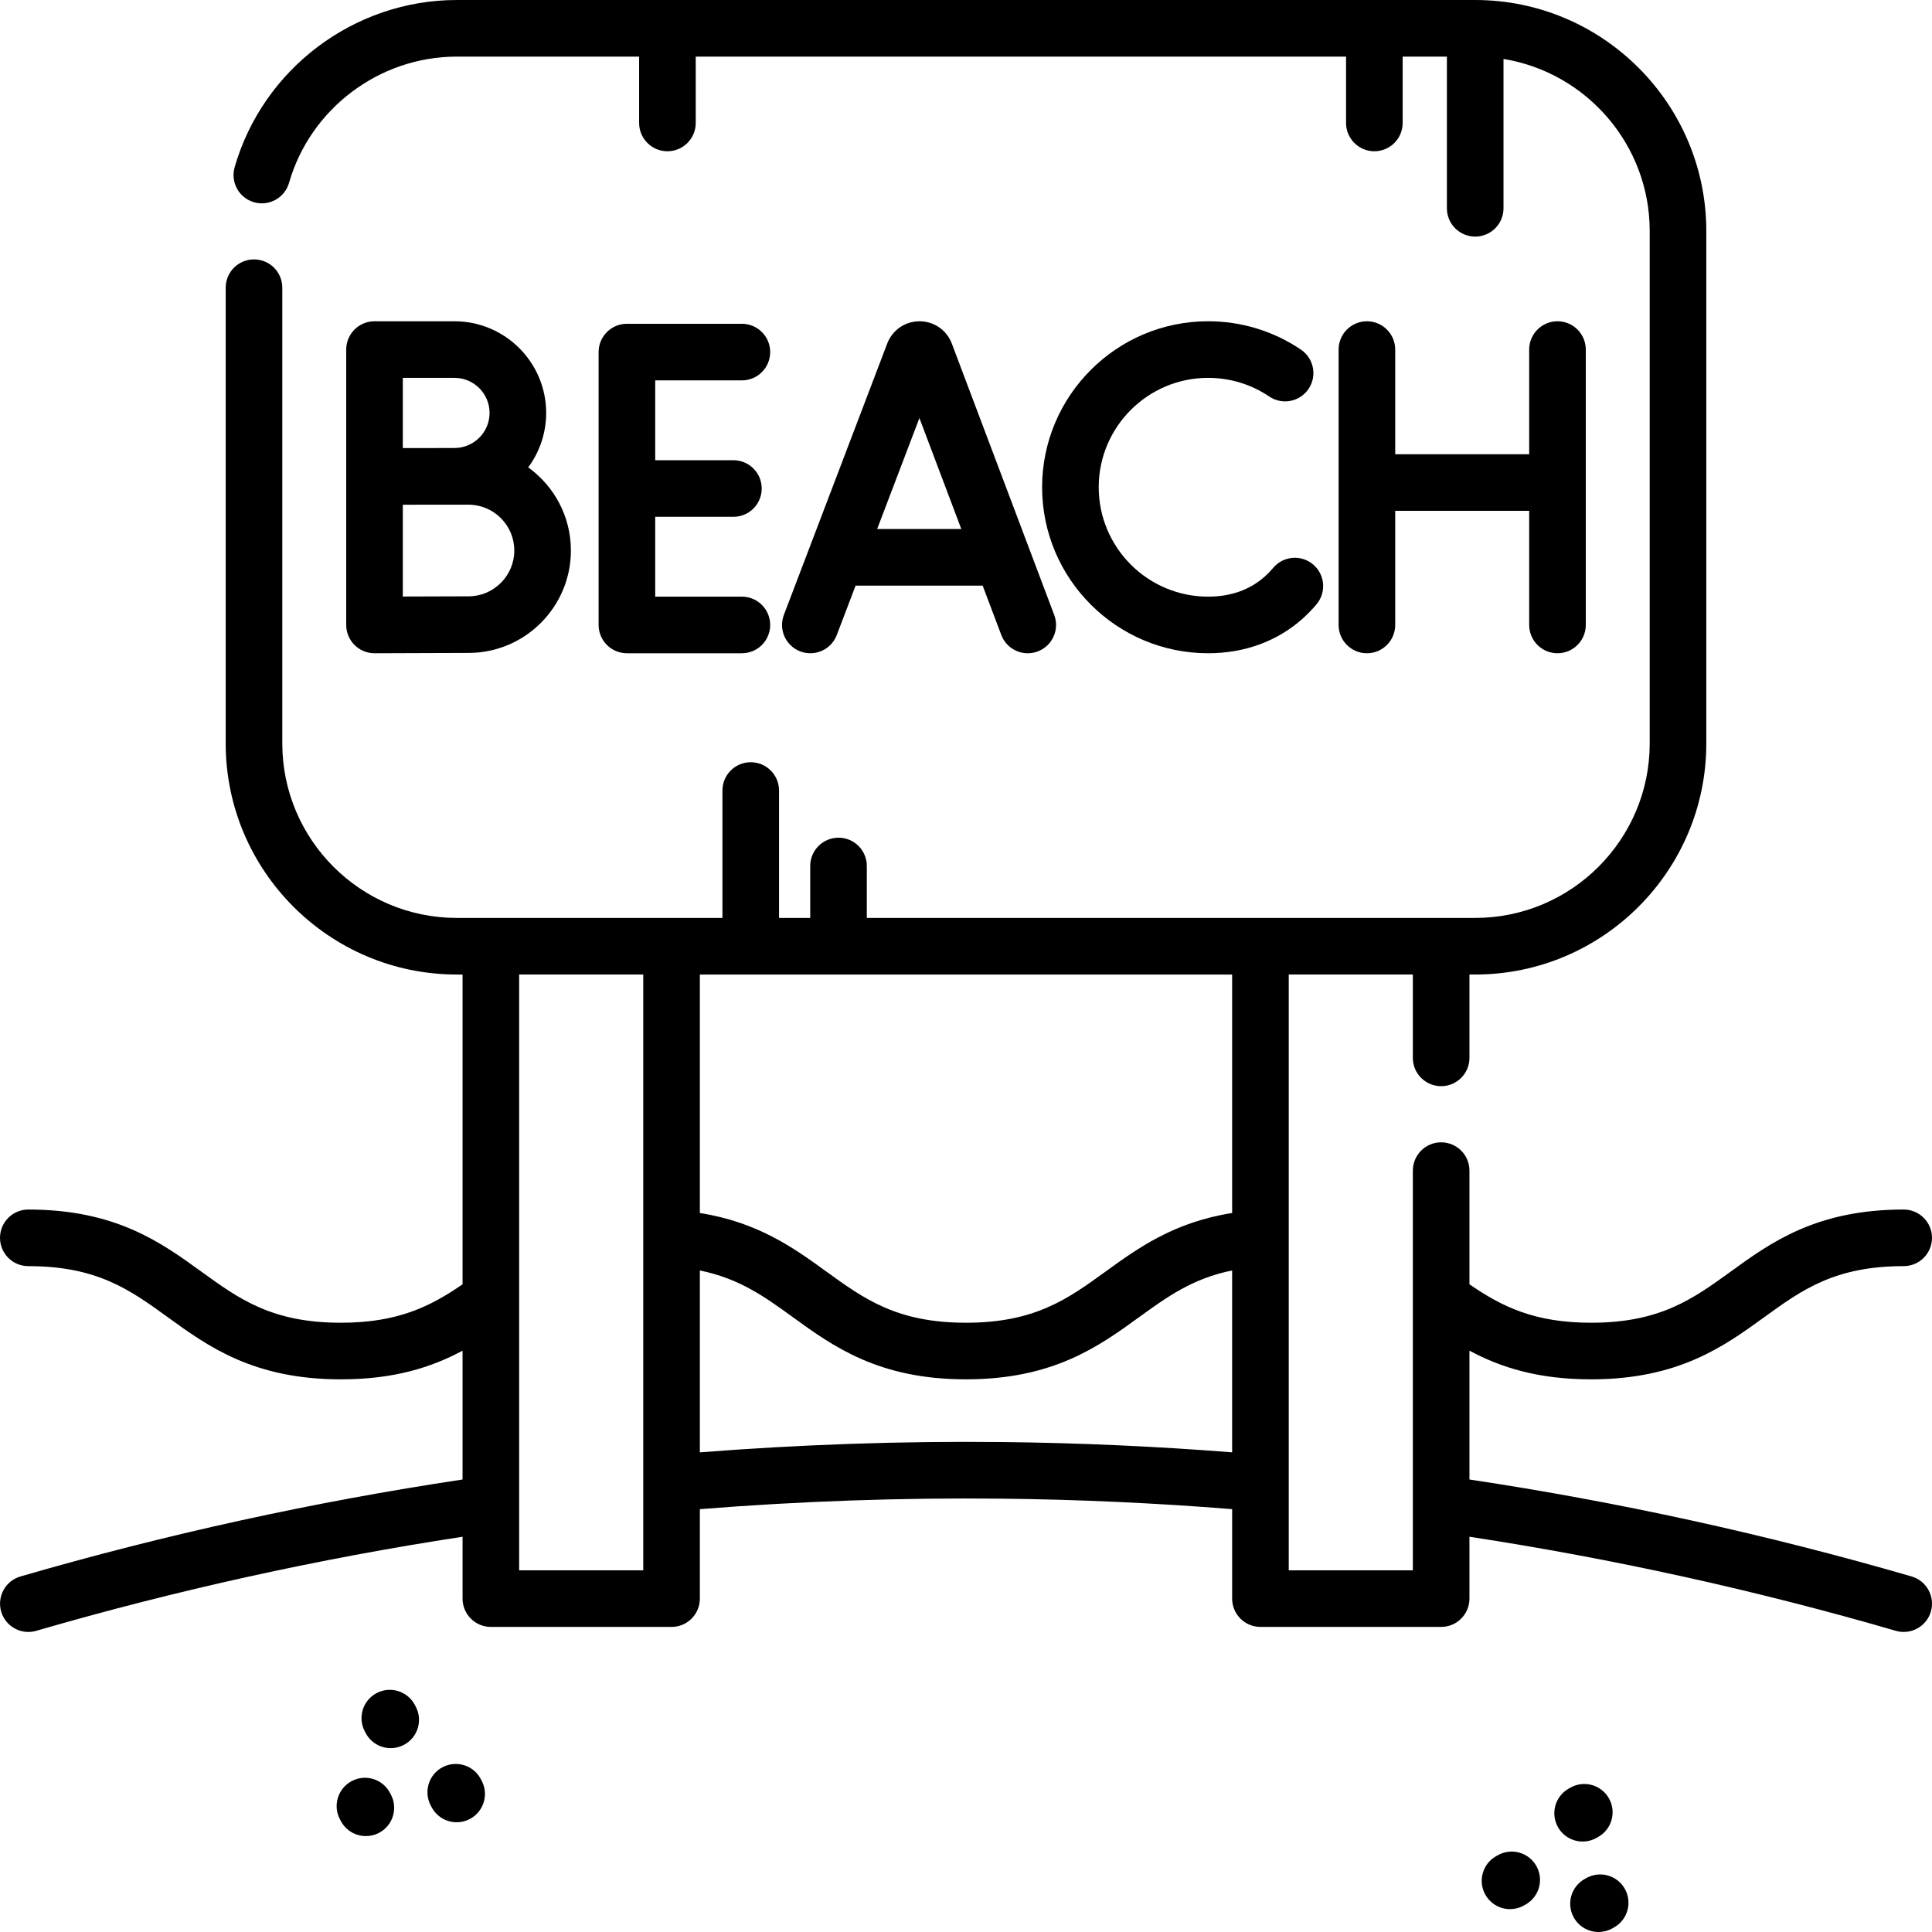
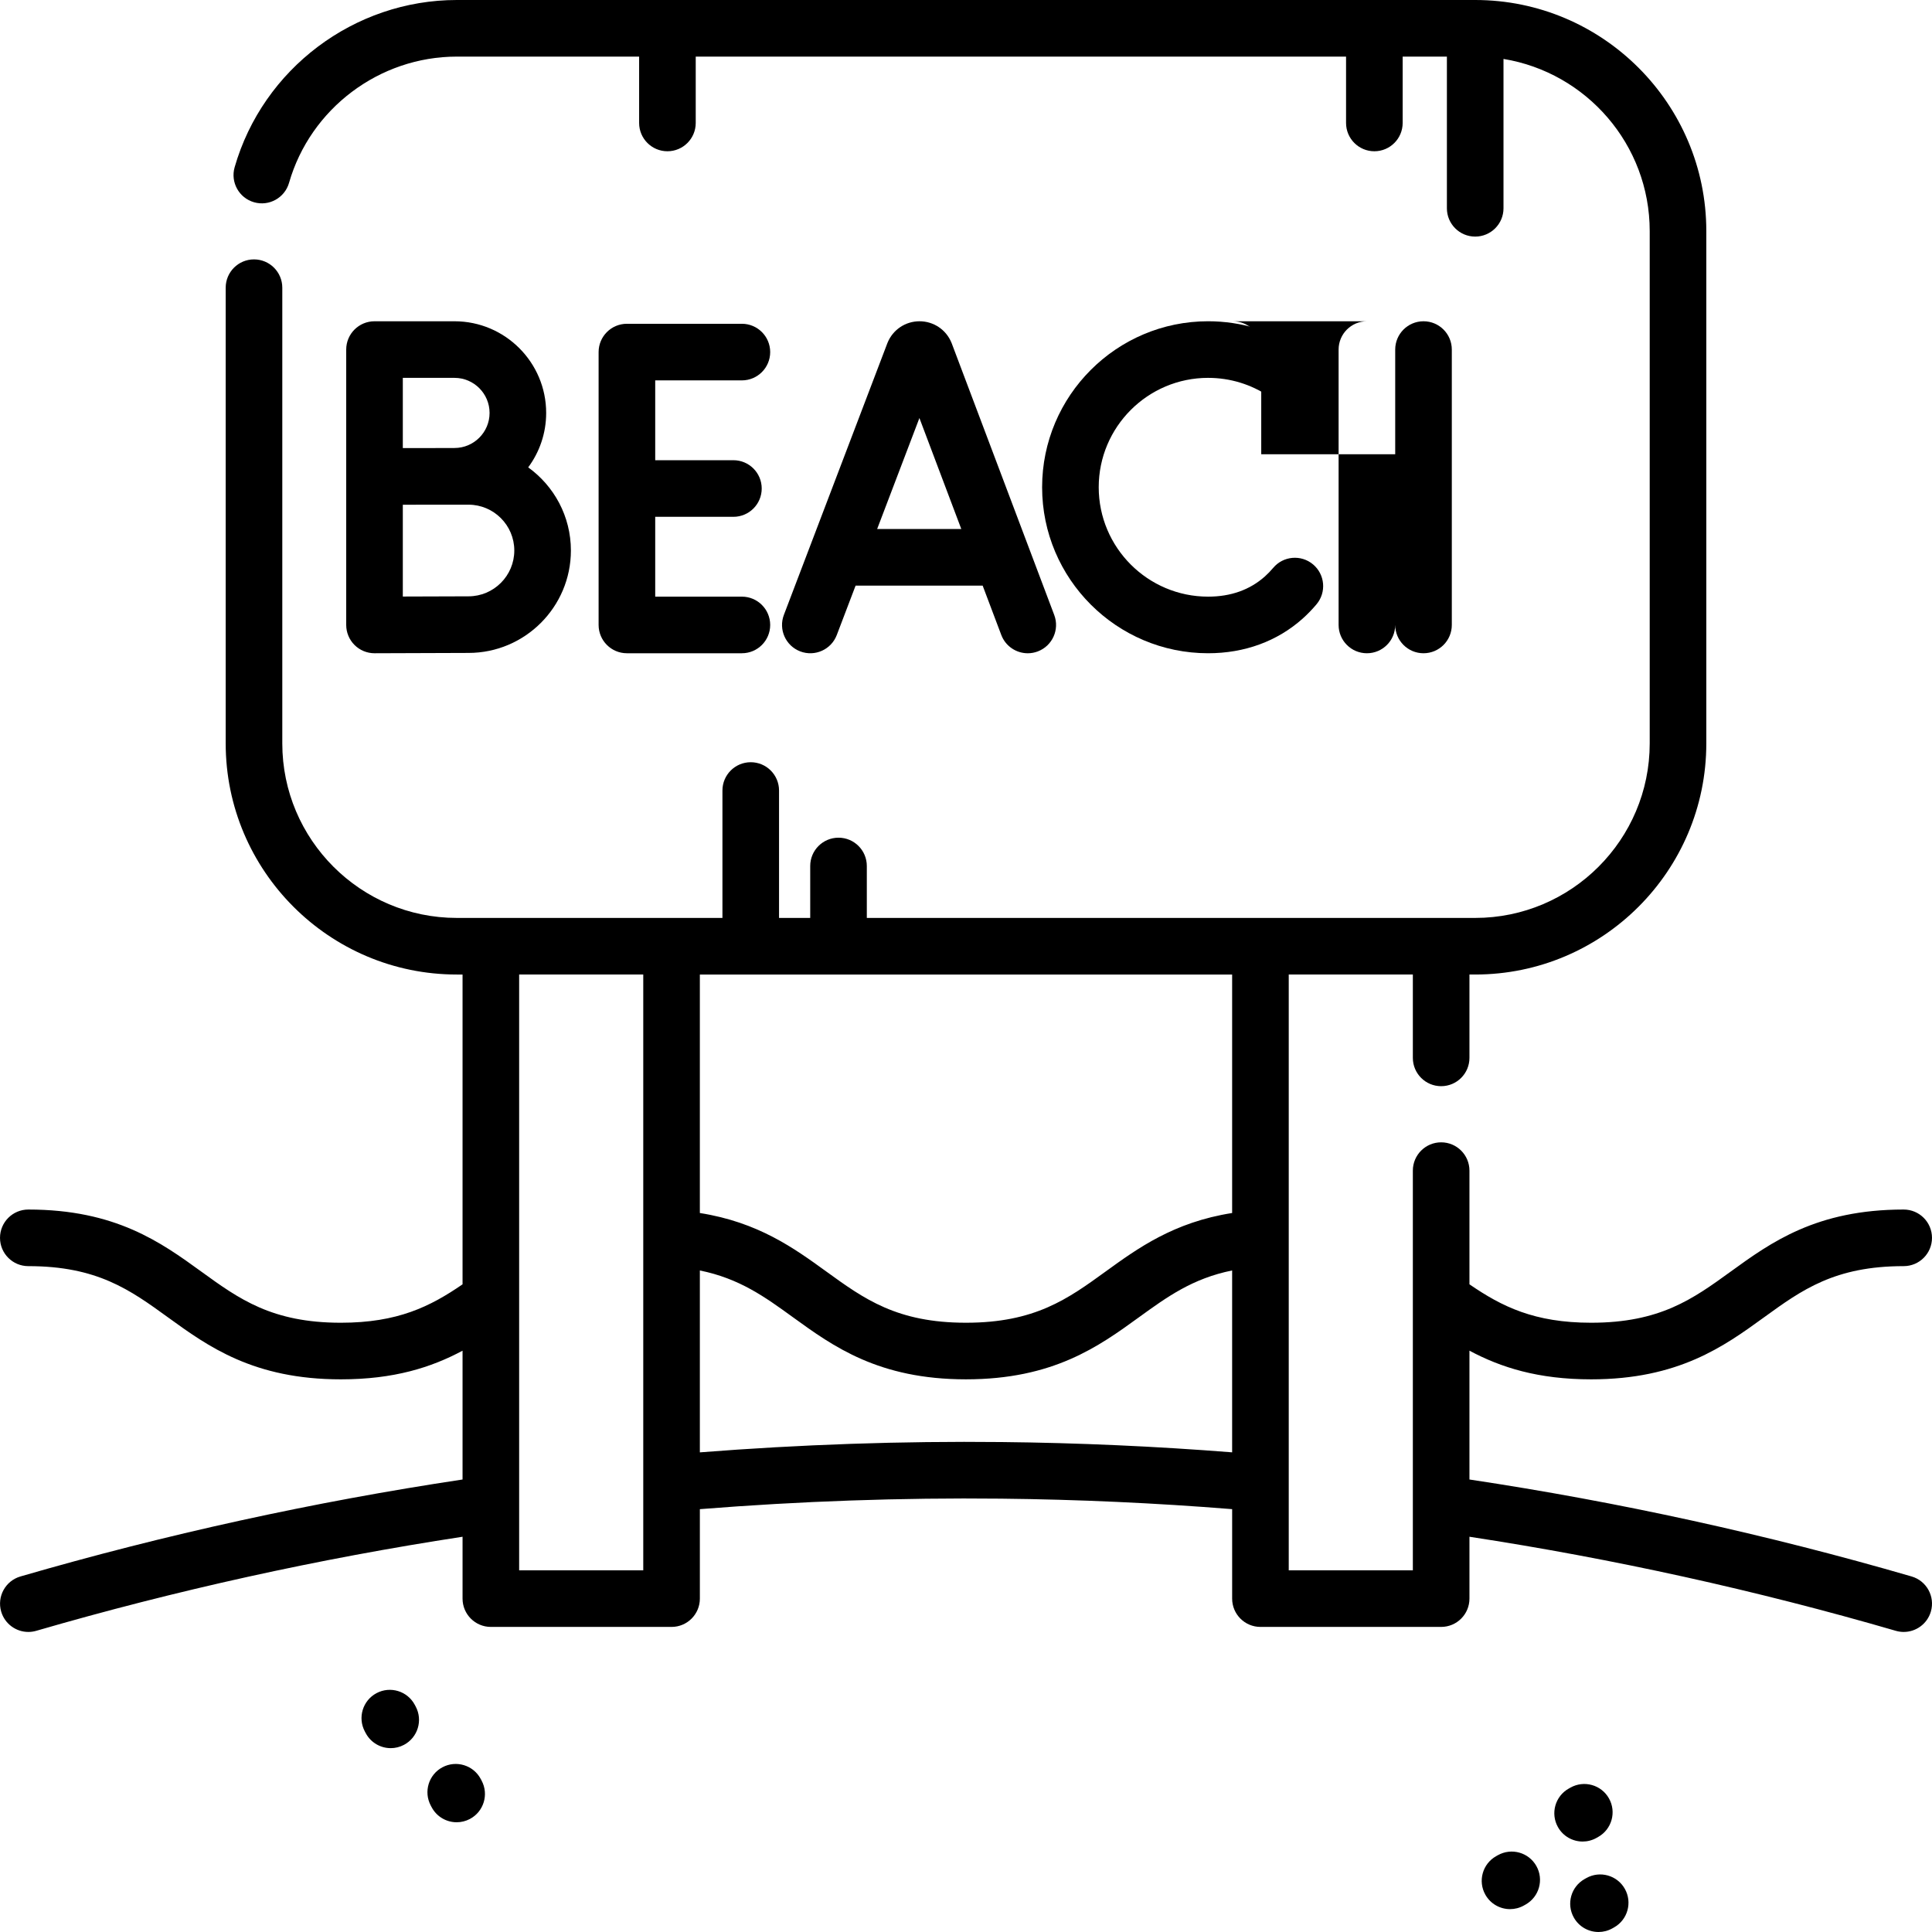
<svg xmlns="http://www.w3.org/2000/svg" id="Capa_1" enable-background="new 0 0 512 512" height="512" viewBox="0 0 512 512" width="512">
  <g>
    <path d="m506.591 417.777c-38.319-11.133-77.705-19.765-117.172-25.694v-34.139c8.307 4.444 18.191 7.596 32.24 7.596 23.141 0 35.189-8.727 45.819-16.426 10.057-7.284 18.741-13.574 37.02-13.574 4.143 0 7.5-3.358 7.5-7.5s-3.357-7.5-7.5-7.5c-23.141 0-35.189 8.727-45.819 16.426-10.057 7.284-18.741 13.574-37.02 13.574-15.027 0-23.64-4.277-32.24-10.182v-30.128c0-4.142-3.357-7.5-7.5-7.5s-7.5 3.358-7.5 7.5v105.92h-32.89v-157.89h32.89v22.09c0 4.142 3.357 7.5 7.5 7.5s7.5-3.358 7.5-7.5v-22.09h1.521c33.773 0 61.25-27.476 61.25-61.25v-135.77c0-33.768-27.476-61.24-61.25-61.24h-269.88c-27.174 0-51.385 18.225-58.879 44.32-1.144 3.981 1.157 8.135 5.138 9.278 3.981 1.145 8.136-1.157 9.279-5.138 5.658-19.701 23.941-33.46 44.462-33.46h48.315v17.585c0 4.142 3.358 7.5 7.5 7.5s7.5-3.358 7.5-7.5v-17.585h172.344v17.585c0 4.142 3.357 7.5 7.5 7.5s7.5-3.358 7.5-7.5v-17.585h11.723v40.198c0 4.142 3.357 7.5 7.5 7.5s7.5-3.358 7.5-7.5v-39.58c21.946 3.595 38.748 22.68 38.748 45.622v135.769c0 25.502-20.748 46.25-46.25 46.25h-161.225v-13.763c0-4.142-3.358-7.5-7.5-7.5s-7.5 3.358-7.5 7.5v13.763h-8.262v-33.763c0-4.142-3.358-7.5-7.5-7.5s-7.5 3.358-7.5 7.5v33.763h-70.393c-25.502 0-46.25-20.747-46.25-46.25v-120.769c0-4.142-3.358-7.5-7.5-7.5s-7.5 3.358-7.5 7.5v120.769c0 33.773 27.476 61.25 61.25 61.25h1.52v82.1c-8.591 5.903-17.201 10.18-32.25 10.18-18.273 0-26.955-6.29-37.01-13.573-10.63-7.7-22.678-16.427-45.82-16.427-4.142 0-7.5 3.358-7.5 7.5s3.358 7.5 7.5 7.5c18.28 0 26.965 6.291 37.021 13.575 10.628 7.699 22.674 16.425 45.809 16.425 14.062 0 23.948-3.149 32.25-7.592v34.136c-39.455 5.927-78.838 14.56-117.162 25.694-3.978 1.156-6.266 5.317-5.11 9.294.953 3.279 3.948 5.41 7.199 5.41.693 0 1.397-.097 2.096-.3 36.964-10.739 74.928-19.112 112.978-24.929v16.396c0 4.142 3.358 7.5 7.5 7.5h47.89c4.142 0 7.5-3.358 7.5-7.5v-23.707c26.529-2.118 53.341-3.063 79.801-2.783 20.42.214 40.992 1.152 61.259 2.781v23.709c0 4.142 3.357 7.5 7.5 7.5h47.889c4.143 0 7.5-3.358 7.5-7.5v-16.396c38.062 5.818 76.03 14.191 112.987 24.929.699.203 1.403.3 2.097.3 3.25 0 6.246-2.131 7.198-5.41 1.154-3.978-1.133-8.139-5.111-9.294zm-180.062-96.318c-15.468 2.432-24.995 9.331-33.527 15.509-10.056 7.282-18.739 13.571-37.013 13.571-18.27 0-26.953-6.288-37.006-13.569-8.529-6.177-18.053-13.073-33.514-15.508v-63.202h141.06zm-188.949 94.69v-157.89h32.89v157.89zm127.849-33.99c-26.525-.28-53.374.645-79.959 2.733v-48.202c10.494 2.128 17.188 6.976 24.715 12.428 10.627 7.697 22.673 16.421 45.805 16.421 23.135 0 35.182-8.725 45.81-16.422 7.531-5.454 14.228-10.304 24.729-12.43v48.2c-20.223-1.597-40.738-2.515-61.1-2.728z" />
    <path d="m396.941 491.651-.446.251c-3.61 2.03-4.891 6.603-2.86 10.213 1.377 2.448 3.922 3.825 6.544 3.825 1.245 0 2.507-.311 3.67-.964l.446-.251c3.61-2.03 4.891-6.603 2.86-10.213-2.03-3.611-6.602-4.892-10.214-2.861z" />
    <path d="m420.388 497.71-.446.251c-3.61 2.03-4.891 6.603-2.86 10.213 1.377 2.448 3.922 3.825 6.544 3.825 1.245 0 2.507-.311 3.67-.964l.446-.251c3.61-2.03 4.891-6.603 2.86-10.213-2.03-3.611-6.602-4.891-10.214-2.861z" />
    <path d="m423.088 487.063.446-.251c3.61-2.03 4.891-6.603 2.86-10.213-2.031-3.611-6.602-4.891-10.214-2.861l-.446.251c-3.61 2.03-4.891 6.603-2.86 10.213 1.377 2.448 3.922 3.825 6.544 3.825 1.246.001 2.507-.31 3.67-.964z" />
    <path d="m109.924 451.8c-1.946-3.656-6.489-5.043-10.145-3.096-3.656 1.946-5.042 6.488-3.096 10.145l.241.452c1.349 2.534 3.943 3.977 6.626 3.977 1.189 0 2.395-.284 3.518-.881 3.656-1.946 5.042-6.488 3.096-10.145z" />
-     <path d="m103.335 475.103c-1.949-3.656-6.492-5.039-10.146-3.091-3.656 1.948-5.04 6.491-3.091 10.146l.241.452c1.35 2.532 3.943 3.974 6.625 3.974 1.19 0 2.397-.284 3.521-.883 3.656-1.948 5.04-6.491 3.091-10.146z" />
    <path d="m127.397 471.441c-1.946-3.657-6.489-5.041-10.145-3.096-3.656 1.946-5.042 6.488-3.096 10.144l.241.452c1.349 2.534 3.943 3.977 6.626 3.977 1.189 0 2.396-.284 3.518-.881 3.656-1.946 5.042-6.488 3.096-10.145z" />
    <path d="m252.146 90.811c-1.417-3.447-4.739-5.672-8.465-5.672-.003 0-.006 0-.008 0-3.729.003-7.052 2.235-8.464 5.687-.023.057-.045.114-.067.171l-27.404 71.952c-1.474 3.871.468 8.204 4.339 9.678s8.203-.469 9.678-4.339l4.985-13.089h33.677l4.932 13.068c1.133 3.003 3.987 4.854 7.018 4.854.88 0 1.775-.156 2.647-.485 3.875-1.462 5.831-5.79 4.368-9.665l-27.154-71.955c-.027-.069-.054-.138-.082-.205zm-19.694 49.387 11.203-29.413 11.1 29.413z" />
-     <path d="m362.245 85.139c-4.143 0-7.5 3.358-7.5 7.5v72.98c0 4.142 3.357 7.5 7.5 7.5s7.5-3.358 7.5-7.5v-30.241h35.504v30.241c0 4.142 3.357 7.5 7.5 7.5s7.5-3.358 7.5-7.5v-72.98c0-4.142-3.357-7.5-7.5-7.5s-7.5 3.358-7.5 7.5v27.739h-35.504v-27.739c0-4.143-3.358-7.5-7.5-7.5z" />
+     <path d="m362.245 85.139c-4.143 0-7.5 3.358-7.5 7.5v72.98c0 4.142 3.357 7.5 7.5 7.5s7.5-3.358 7.5-7.5v-30.241v30.241c0 4.142 3.357 7.5 7.5 7.5s7.5-3.358 7.5-7.5v-72.98c0-4.142-3.357-7.5-7.5-7.5s-7.5 3.358-7.5 7.5v27.739h-35.504v-27.739c0-4.143-3.358-7.5-7.5-7.5z" />
    <path d="m196.608 100.805c4.142 0 7.5-3.358 7.5-7.5s-3.358-7.5-7.5-7.5h-30.47c-4.142 0-7.5 3.358-7.5 7.5v72.313c0 4.142 3.358 7.5 7.5 7.5h30.47c4.142 0 7.5-3.358 7.5-7.5s-3.358-7.5-7.5-7.5h-22.97v-21.157h20.724c4.142 0 7.5-3.358 7.5-7.5s-3.358-7.5-7.5-7.5h-20.724v-21.157h22.97z" />
    <path d="m120.449 85.139h-21.199c-4.142 0-7.5 3.358-7.5 7.5v33.605.054 39.32c0 1.995.795 3.908 2.208 5.315 1.406 1.4 3.309 2.185 5.291 2.185h.033c.001 0 19.495-.086 24.868-.086 14.967 0 27.144-12.177 27.144-27.144 0-9.063-4.469-17.098-11.315-22.03 2.99-4.037 4.762-9.028 4.762-14.426.001-13.396-10.897-24.293-24.292-24.293zm0 14.999c5.124 0 9.293 4.169 9.293 9.293s-4.169 9.292-9.293 9.292c-1.568 0-4.527.009-7.749.02h-5.949v-18.605zm3.702 57.894c-3.179 0-11.287.03-17.401.055v-24.32c1.907-.007 3.974-.016 5.946-.022h11.454c6.696 0 12.144 5.448 12.144 12.144.001 6.695-5.447 12.143-12.143 12.143z" />
    <path d="m320.161 100.138c5.811 0 11.413 1.71 16.202 4.946 3.433 2.319 8.095 1.417 10.414-2.016 2.318-3.432 1.416-8.094-2.016-10.413-7.279-4.918-15.786-7.518-24.6-7.518-24.256 0-43.99 19.734-43.99 43.99s19.734 43.99 43.99 43.99c9.648 0 18.298-3.162 25.015-9.144 1.314-1.171 2.565-2.461 3.719-3.835 2.663-3.173 2.249-7.904-.924-10.566-3.174-2.663-7.904-2.249-10.566.924-.688.82-1.431 1.586-2.205 2.276-3.982 3.547-9.042 5.346-15.038 5.346-15.985 0-28.99-13.005-28.99-28.99-.001-15.985 13.004-28.99 28.989-28.99z" />
  </g>
</svg>